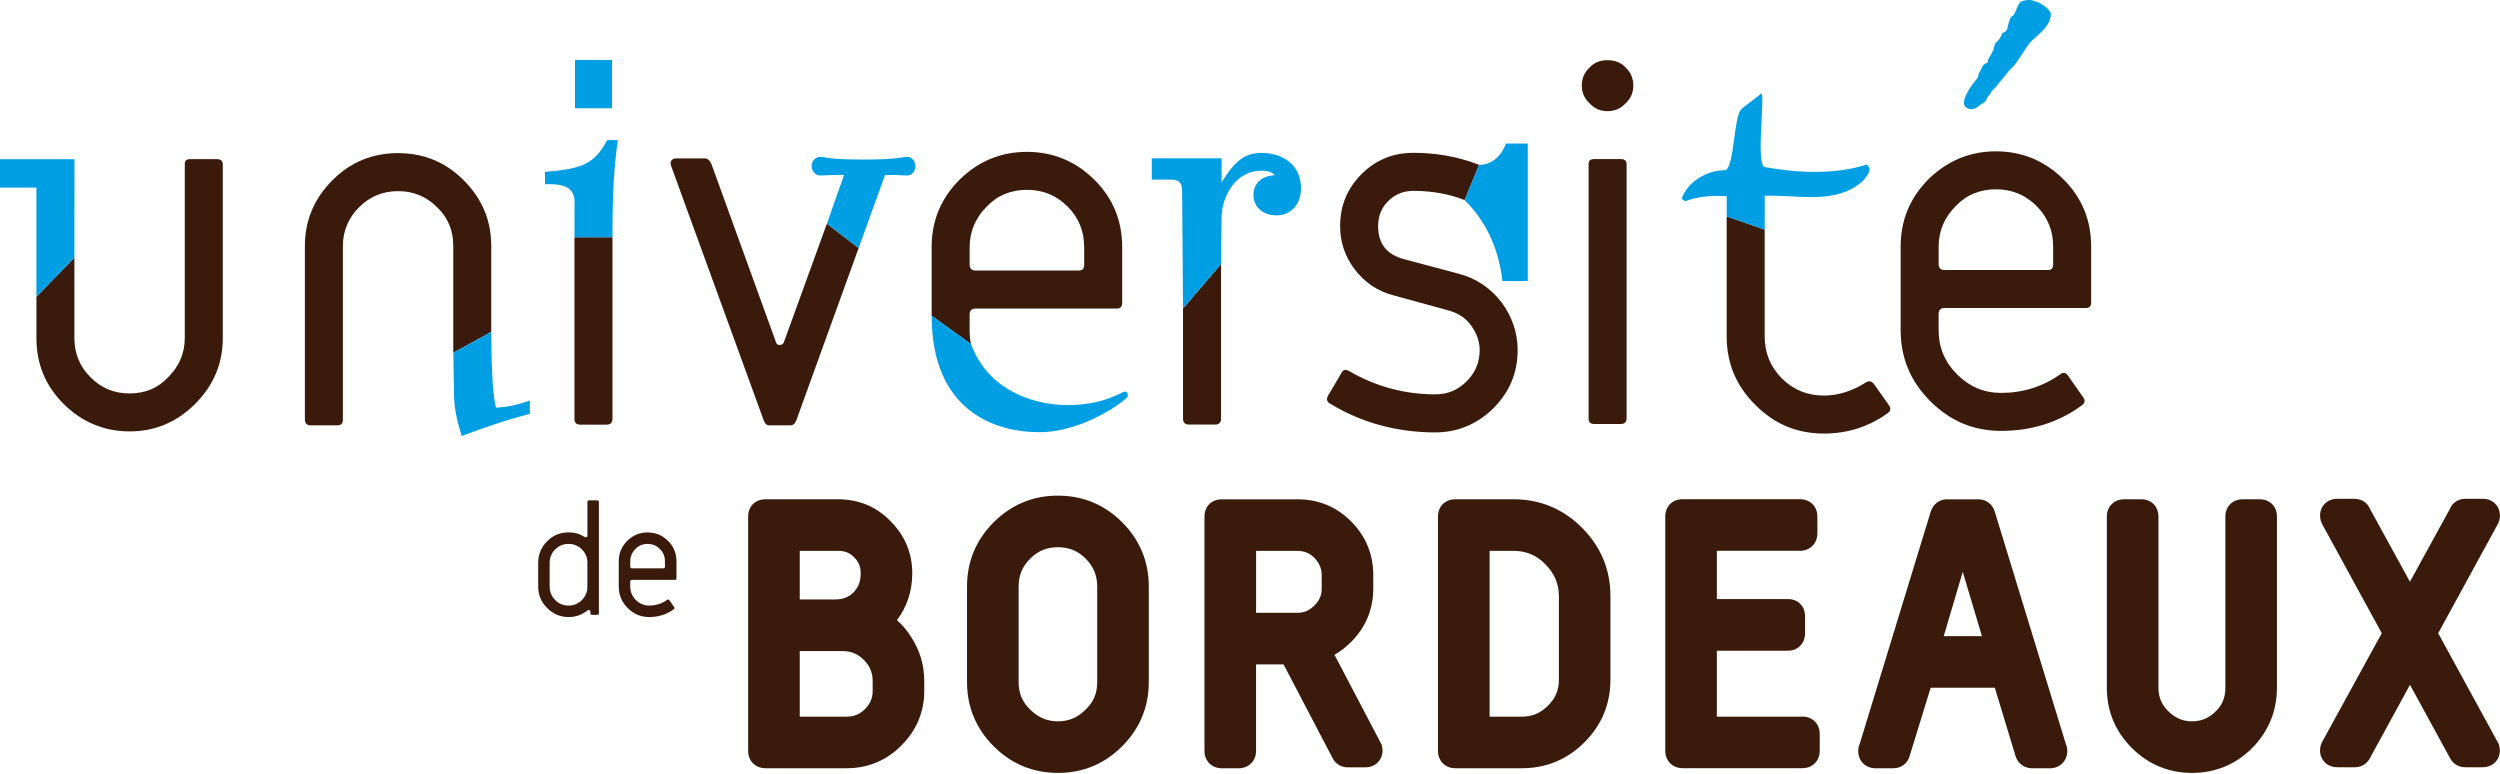
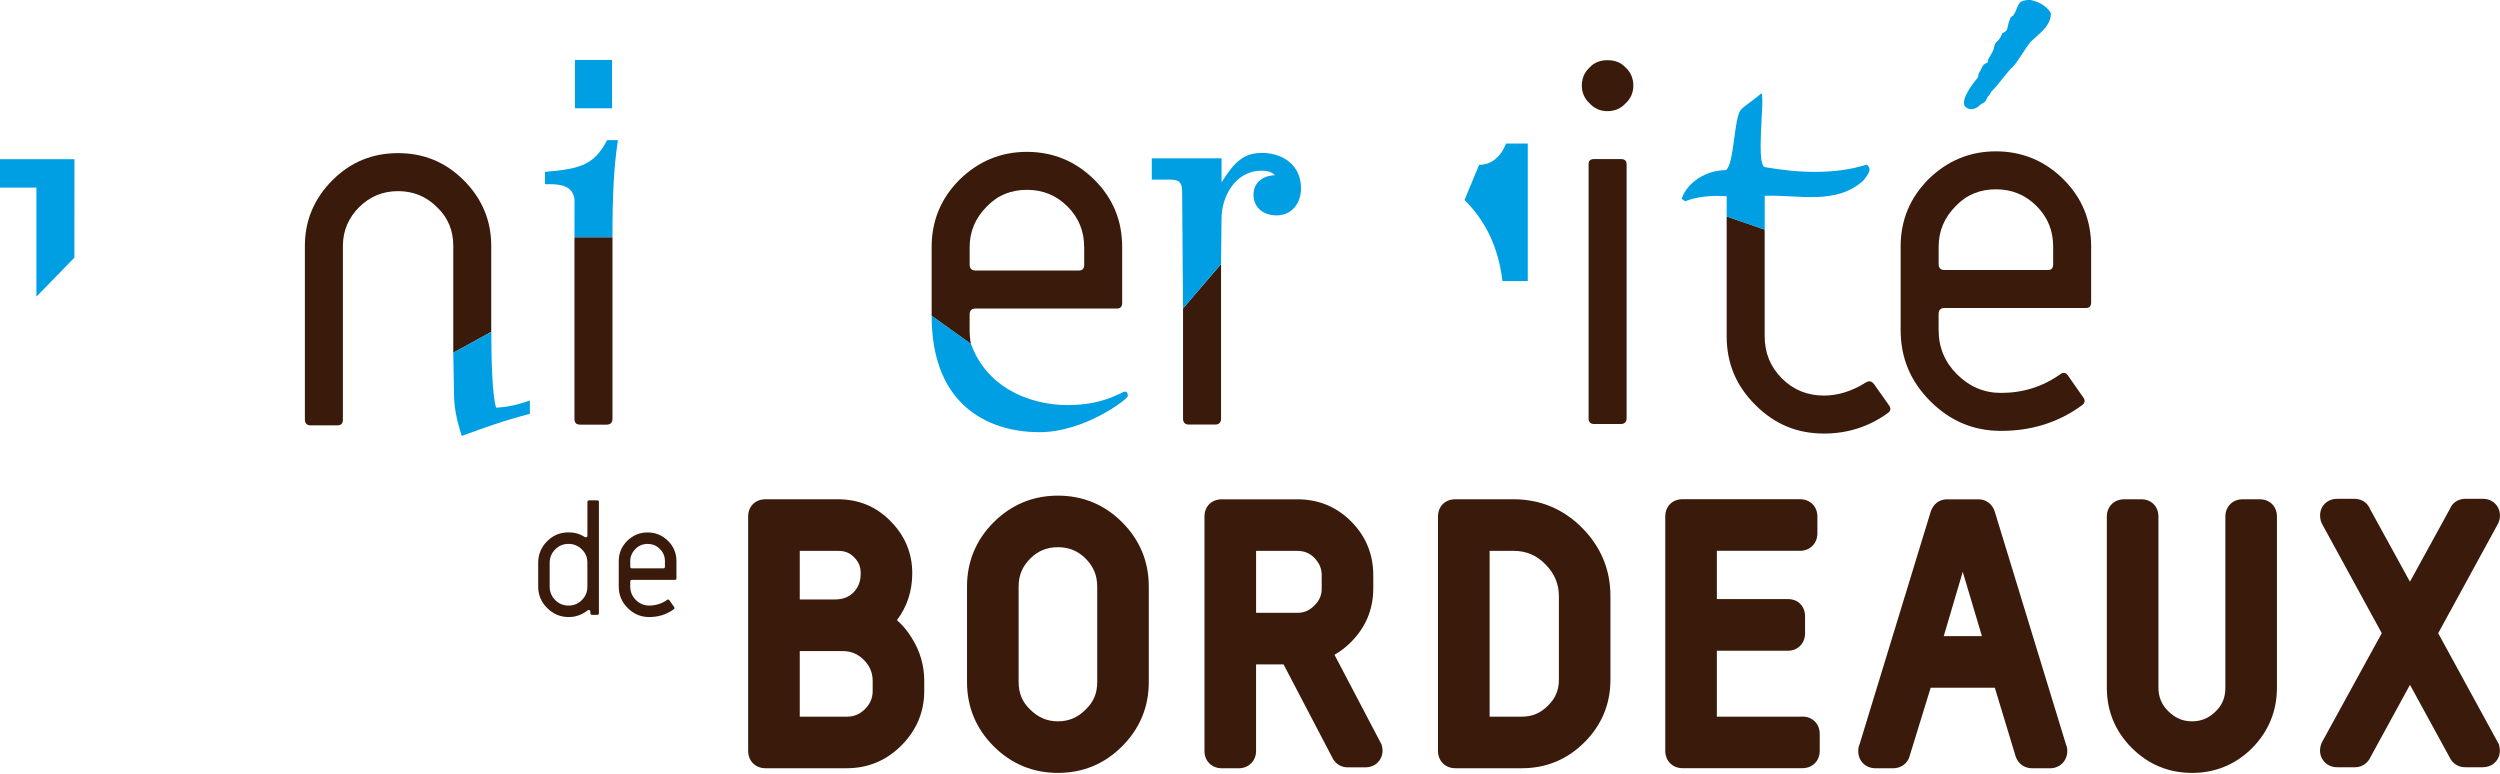
<svg xmlns="http://www.w3.org/2000/svg" width="824" height="255" viewBox="0 0 824 255" fill="none">
  <g clip-path="url(#clip0_375_272)">
    <path d="M295.63 204.39C298.99 199.98 300.68 194.78 300.68 188.92C300.68 182.29 298.25 176.51 293.48 171.74C288.85 166.98 283.04 164.56 276.21 164.56H252.29C248.93 164.56 246.59 166.9 246.59 170.26V247.51C246.59 250.81 248.99 253.21 252.29 253.21H279.07C286.05 253.21 292.11 250.7 297.06 245.75C302.08 240.73 304.63 234.67 304.63 227.76V224.36C304.63 219.29 303.22 214.51 300.45 210.15C299.1 207.95 297.47 206.02 295.62 204.38L295.63 204.39ZM281.31 195.25C279.8 196.83 277.74 197.59 275.01 197.59H263.6V181.57H276.22C278.48 181.57 280.01 182.17 281.49 183.65C283.03 185.19 283.68 186.76 283.68 188.92C283.68 191.62 282.97 193.52 281.31 195.25ZM263.6 214.6H277.86C280.48 214.6 282.77 215.56 284.67 217.45C286.66 219.44 287.63 221.71 287.63 224.37V227.77C287.63 230.06 286.81 232 285.11 233.7C283.39 235.42 281.47 236.22 279.07 236.22H263.6V214.6Z" fill="#3A1B0B" />
    <path d="M348.69 163.36C340.46 163.36 333.34 166.32 327.51 172.14C321.69 177.96 318.73 185.09 318.73 193.31V224.8C318.73 233.02 321.69 240.15 327.51 245.97C333.33 251.8 340.46 254.75 348.69 254.75C356.92 254.75 364.04 251.8 369.86 245.97C375.68 240.15 378.64 233.02 378.64 224.8V193.31C378.64 185.09 375.68 177.96 369.86 172.14C364.04 166.31 356.92 163.36 348.69 163.36ZM335.74 193.31C335.74 189.64 336.96 186.71 339.58 184.09C342.09 181.58 345.07 180.36 348.69 180.36C352.31 180.36 355.29 181.58 357.8 184.09C360.42 186.71 361.64 189.64 361.64 193.31V224.8C361.64 228.53 360.46 231.33 357.8 233.91C355.22 236.5 352.24 237.75 348.69 237.75C345.14 237.75 342.15 236.48 339.53 233.86C336.94 231.36 335.74 228.48 335.74 224.8V193.31Z" fill="#3A1B0B" />
    <path d="M498.76 164.56H479.67C476.31 164.56 473.96 166.9 473.96 170.26V247.51C473.96 250.81 476.36 253.21 479.67 253.21H501.62C509.63 253.21 516.56 250.33 522.25 244.65C527.93 238.97 530.8 232.03 530.8 224.02V196.48C530.8 187.74 527.63 180.14 521.36 173.88C515.17 167.69 507.57 164.55 498.75 164.55L498.76 164.56ZM501.62 236.21H490.98V181.56H498.77C502.99 181.56 506.44 182.99 509.31 185.95C512.34 188.98 513.81 192.42 513.81 196.49V224.03C513.81 227.48 512.66 230.2 510.19 232.59C507.73 235.06 505.01 236.21 501.63 236.21H501.62Z" fill="#3A1B0B" />
    <path d="M594.08 236.21H565.88V214.48H589.36C592.55 214.48 594.95 212.03 594.95 208.77V203.17C594.95 199.81 592.65 197.46 589.36 197.46H565.88V181.55H593.31C596.56 181.55 599.01 179.1 599.01 175.84V170.24C599.01 166.94 596.61 164.54 593.31 164.54H554.57C551.21 164.54 548.87 166.88 548.87 170.24V247.49C548.87 250.79 551.27 253.19 554.57 253.19H594.08C597.38 253.19 599.78 250.79 599.78 247.49V241.89C599.78 238.58 597.38 236.18 594.08 236.18V236.21Z" fill="#3A1B0B" />
    <path d="M657.44 168.52C656.63 166.08 654.57 164.57 652.07 164.57H641.76C639.22 164.57 637.21 166.08 636.37 168.63L612.93 245.27C612.62 245.95 612.47 246.71 612.47 247.52C612.47 250.82 614.87 253.22 618.17 253.22H623.99C626.63 253.22 628.82 251.57 629.42 249.17L636.35 226.67H657.49L664.36 249.32L664.47 249.63C665.37 251.89 667.38 253.23 669.86 253.23H675.67C678.92 253.23 681.38 250.78 681.38 247.53C681.38 246.71 681.22 245.95 680.96 245.42L657.44 168.52ZM653.24 209.67H640.66L646.92 188.47L653.24 209.67Z" fill="#3A1B0B" />
    <path d="M744.78 164.56H739.18C735.88 164.56 733.48 166.96 733.48 170.26V226.66C733.48 229.88 732.48 232.35 730.3 234.46C728.09 236.68 725.54 237.75 722.51 237.75C719.48 237.75 716.95 236.69 714.65 234.4C712.51 232.33 711.42 229.73 711.42 226.66V170.26C711.42 166.9 709.07 164.56 705.72 164.56H700.12C696.82 164.56 694.41 166.96 694.41 170.26V226.66C694.41 234.38 697.18 241.06 702.64 246.52C708.1 251.98 714.79 254.75 722.5 254.75C730.21 254.75 736.91 251.97 742.39 246.48C747.76 240.98 750.48 234.32 750.48 226.66V170.26C750.48 166.9 748.13 164.56 744.77 164.56H744.78Z" fill="#3A1B0B" />
    <path d="M803.64 208.69L823.44 172.44L823.81 171.41C824.34 169.02 823.55 167.39 822.79 166.44C822.18 165.68 820.78 164.4 818.32 164.4H812.61C810.26 164.4 808.29 165.69 807.53 167.65L794.32 191.74L781.17 167.79C780.35 165.7 778.39 164.41 776.04 164.41H770.34C767.87 164.41 766.47 165.69 765.87 166.45C765.11 167.39 764.32 169.02 764.9 171.57L765.3 172.6L785.03 208.7L765.29 244.69L764.98 245.45C764.2 248.06 765.13 249.85 765.75 250.68C766.36 251.5 767.78 252.89 770.39 252.89H776.2C778.46 252.89 780.39 251.6 781.32 249.53L794.33 225.72L807.3 249.44C808.26 251.6 810.19 252.88 812.46 252.88H818.27C820.88 252.88 822.29 251.5 822.9 250.67C823.53 249.84 824.45 248.05 823.63 245.32L803.62 208.69H803.64Z" fill="#3A1B0B" />
    <path d="M455.31 245.28L439.85 215.82C441.79 214.71 443.61 213.31 445.28 211.63C450.16 206.75 452.63 200.81 452.63 193.97V189.58C452.63 182.66 450.16 176.68 445.28 171.81C440.48 167 434.54 164.57 427.61 164.57H402.7C399.34 164.57 396.99 166.91 396.99 170.27V247.52C396.99 250.82 399.39 253.22 402.7 253.22H408.3C411.55 253.22 414 250.77 414 247.52V218.98H423.06L438.99 249.44C439.95 251.62 441.89 252.92 444.17 252.92H449.99C452.6 252.92 454.02 251.54 454.62 250.71C455.24 249.87 456.17 248.08 455.39 245.48C455.37 245.41 455.34 245.34 455.31 245.27V245.28ZM435.63 189.58V193.97C435.63 196.2 434.91 197.88 433.22 199.57C431.53 201.26 429.85 201.98 427.62 201.98H414.01V181.57H427.62C429.84 181.57 431.65 182.31 433.15 183.8C434.89 185.62 435.63 187.35 435.63 189.58Z" fill="#3A1B0B" />
    <path d="M196.87 202.66H195.16C194.74 202.66 194.59 202.45 194.59 202.09V201.62C194.59 201.21 194.38 201.05 194.02 201.05C193.86 201.05 193.76 201.05 193.71 201.15C191.79 202.66 189.71 203.38 187.42 203.38C184.67 203.38 182.33 202.39 180.35 200.42C178.37 198.45 177.39 196.11 177.39 193.35V185.45C177.39 182.7 178.38 180.36 180.35 178.38C182.27 176.41 184.66 175.47 187.42 175.47C189.34 175.47 191.11 175.94 192.67 176.98C192.78 177.03 192.88 177.08 193.09 177.08C193.45 177.08 193.61 176.92 193.61 176.61V165.49C193.61 165.07 193.82 164.92 194.18 164.92H196.88C197.24 164.92 197.4 165.08 197.4 165.49V202.07C197.4 202.43 197.25 202.64 196.88 202.64L196.87 202.66ZM193.6 185.46C193.6 183.75 193.03 182.29 191.78 181.09C190.53 179.84 189.08 179.27 187.41 179.27C185.74 179.27 184.19 179.84 182.99 181.09C181.8 182.29 181.17 183.74 181.17 185.46V193.36C181.17 195.07 181.79 196.53 182.99 197.78C184.18 198.98 185.69 199.6 187.41 199.6C189.13 199.6 190.58 198.98 191.78 197.78C193.03 196.53 193.6 195.08 193.6 193.36V185.46Z" fill="#3A1B0B" />
    <path d="M222.43 191.12H208.3C207.94 191.12 207.73 191.33 207.73 191.69V193.3C207.73 195.07 208.36 196.52 209.55 197.72C210.8 198.97 212.25 199.59 213.97 199.59C216.15 199.59 218.13 198.97 219.89 197.72C220.15 197.51 220.41 197.56 220.62 197.82L222.18 200.06C222.39 200.32 222.34 200.63 222.02 200.84C219.68 202.55 216.98 203.38 213.97 203.38C211.22 203.38 208.88 202.39 206.9 200.42C204.92 198.45 203.94 196.11 203.94 193.3V184.99C203.94 182.34 204.88 180.11 206.75 178.24C208.62 176.42 210.85 175.49 213.45 175.49C216.05 175.49 218.34 176.43 220.21 178.3C222.08 180.17 222.96 182.4 222.96 185V190.56C222.96 190.92 222.81 191.13 222.44 191.13L222.43 191.12ZM219.16 184.99C219.16 183.43 218.64 182.08 217.5 180.94C216.36 179.8 215.01 179.28 213.45 179.28C211.89 179.28 210.54 179.8 209.45 180.94C208.31 182.08 207.73 183.43 207.73 184.99V186.76C207.73 187.12 207.94 187.33 208.3 187.33H218.64C219.01 187.33 219.16 187.12 219.16 186.76V184.99Z" fill="#3A1B0B" />
-     <path d="M24.52 84.92V111.48C24.52 116.45 26.24 120.75 29.84 124.35C33.44 127.95 37.56 129.67 42.71 129.67C47.86 129.67 51.98 127.96 55.41 124.35C59.01 120.75 60.9 116.45 60.9 111.48V54.17C60.9 52.97 61.41 52.46 62.62 52.46H71.54C72.74 52.46 73.43 52.97 73.43 54.17V111.48C73.43 119.89 70.34 127.09 64.34 133.1C58.34 139.1 51.13 142.19 42.72 142.19C34.31 142.19 26.94 139.1 20.93 133.1C14.93 127.1 12.01 119.89 12.01 111.48V97.8L24.53 84.92H24.52Z" fill="#3A1B0B" />
-     <path d="M272.53 73.75L258.35 112.83C258.01 113.52 257.66 113.69 256.98 113.69C256.47 113.69 255.95 113.52 255.78 112.83L234.51 54.12C234 52.92 233.31 52.2 232.28 52.2H223.01C221.3 52.2 220.61 53.26 221.3 54.97L251.67 138.42C252.01 139.45 252.53 140.2 253.56 140.2H260.59C261.45 140.2 262.13 139.55 262.48 138.52L283 81.77L272.54 73.74L272.53 73.75Z" fill="#3A1B0B" />
    <path d="M402.46 87.04V138.05C402.46 139.25 401.77 139.93 400.57 139.93H391.82C390.62 139.93 389.93 139.25 389.93 138.05V101.67L402.45 87.03L402.46 87.04Z" fill="#3A1B0B" />
-     <path d="M482.72 65.92C477.44 63.89 471.84 62.91 465.9 62.91C462.64 62.91 459.9 63.94 457.49 66.34C455.26 68.57 454.23 71.31 454.23 74.58C454.23 80.24 456.98 83.84 462.64 85.39L480.66 90.19C486.66 91.73 491.3 95 494.9 99.63C498.33 104.26 500.22 109.58 500.22 115.41C500.22 122.96 497.48 129.3 492.16 134.63C486.84 139.78 480.49 142.52 473.12 142.52C460.59 142.52 448.93 139.43 438.46 133.08C437.26 132.39 437.09 131.54 437.77 130.33L442.23 122.78C442.74 121.75 443.6 121.75 444.63 122.26C453.38 127.41 462.99 129.98 473.11 129.98C477.06 129.98 480.49 128.6 483.41 125.69C486.16 122.94 487.7 119.51 487.7 115.4C487.7 112.48 486.67 109.74 484.78 107.16C482.89 104.59 480.49 103.22 477.57 102.36L459.39 97.38C454.07 96.01 449.78 93.09 446.52 88.8C443.26 84.51 441.71 79.71 441.71 74.56C441.71 67.87 443.94 62.2 448.75 57.4C453.55 52.6 459.22 50.37 465.91 50.37C473.41 50.37 480.65 51.65 487.52 54.33L482.73 65.91L482.72 65.92Z" fill="#3A1B0B" />
    <path d="M535.78 34.07C534.24 35.79 532.18 36.64 529.78 36.64C527.55 36.64 525.49 35.78 523.94 34.07C522.23 32.53 521.37 30.47 521.37 28.24C521.37 25.84 522.23 23.78 523.94 22.24C525.49 20.52 527.54 19.84 529.78 19.84C532.18 19.84 534.24 20.53 535.78 22.24C537.49 23.78 538.35 25.84 538.35 28.24C538.35 30.47 537.49 32.53 535.78 34.07ZM534.24 139.76H525.49C524.12 139.76 523.6 139.07 523.6 137.88V54.14C523.6 52.94 524.11 52.43 525.49 52.43H534.24C535.44 52.43 536.13 52.94 536.13 54.14V137.87C536.13 139.07 535.44 139.75 534.24 139.75V139.76Z" fill="#3A1B0B" />
    <path d="M687.53 101.52H640.86C639.66 101.52 638.97 102.21 638.97 103.41V108.73C638.97 114.56 641.03 119.37 644.98 123.32C649.1 127.44 653.9 129.5 659.56 129.5C666.76 129.5 673.29 127.44 679.12 123.32C679.98 122.63 680.83 122.8 681.52 123.66L686.67 131.04C687.36 131.9 687.19 132.93 686.16 133.61C678.44 139.27 669.52 142.02 659.56 142.02C650.46 142.02 642.75 138.76 636.23 132.24C629.71 125.72 626.45 118 626.45 108.73V81.28C626.45 72.53 629.54 65.15 635.72 58.97C641.9 52.97 649.27 49.88 657.85 49.88C666.43 49.88 673.98 52.97 680.15 59.14C686.33 65.32 689.24 72.7 689.24 81.28V99.64C689.24 100.84 688.73 101.53 687.53 101.53V101.52ZM676.72 81.28C676.72 76.13 675.01 71.67 671.23 67.89C667.46 64.12 663 62.4 657.85 62.4C652.7 62.4 648.24 64.11 644.64 67.89C640.86 71.67 638.98 76.13 638.98 81.28V87.11C638.98 88.31 639.67 89 640.87 89H675.01C676.21 89 676.72 88.31 676.72 87.11V81.28Z" fill="#3A1B0B" />
    <path d="M669.16 13.96C667.39 16.17 665.48 19.71 663.56 21.91C661.35 23.83 658.41 28.39 656.35 30.16C656.35 30.6 655.03 32.07 655.03 32.07C654.29 34.13 653.7 33.69 652.67 34.57C651.05 36.19 649.28 36.34 648.1 35.45C645.59 33.83 649.72 28.09 651.78 25.73C652.07 25.29 652.07 24.99 652.07 24.55C652.66 23.52 653.1 22.34 653.69 21.46C654.28 20.87 654.72 20.87 655.16 20.58C655.01 19.55 656.34 18.08 656.63 17.19C657.36 16.31 657.07 14.83 657.96 13.95C659.14 12.92 659.43 12.18 660.02 10.86C660.61 10.86 661.5 9.83 661.5 9.83C661.79 8.5 662.09 7.03 662.68 5.85C662.68 5.85 663.12 5.26 663.42 5.26C664.6 3.93 664.75 1.87 665.93 0.69C666.81 0.1 668.58 -0.19 669.76 0.1C671.82 0.69 674.18 1.57 675.94 4.22C676.23 8.49 671.82 11.29 669.16 13.94V13.96Z" fill="#009FE3" />
    <path d="M415.92 50.4C410.16 50.4 406.86 53.19 402.59 60.19H402.63V52.19H379.63V59.19H385.64C388.62 59.19 389.63 60.11 389.63 63.2L389.93 101.66L402.45 87.02L402.62 71.88C402.62 65.01 407.03 56.27 415.77 56.27C417.37 56.27 419.04 56.48 420.21 57.76C416.37 57.86 413.15 60.1 413.15 64.16C413.15 68.53 416.55 70.99 420.71 70.99C425.93 70.99 428.81 66.88 428.81 62.08C428.81 54.3 422.73 50.4 415.9 50.4H415.92Z" fill="#009FE3" />
    <path d="M487.5 54.34C491.43 54.34 494.53 51.91 496.43 47.3H503.55V92.65H495.21C493.85 81.26 489.49 72.64 482.71 65.93L487.5 54.35V54.34Z" fill="#009FE3" />
    <path d="M201.74 19.76H189.51V35.69H201.74V19.76Z" fill="#009FE3" />
    <path d="M201.87 78.2V138.07C201.87 139.27 201.18 139.96 199.98 139.96H191.23C189.86 139.96 189.34 139.27 189.34 138.07V78.2H201.86H201.87Z" fill="#3A1B0B" />
    <path d="M200.11 46.2C195.89 54.2 191.63 55.65 179.63 56.66V60.71C182.63 60.71 187.67 60.44 189.03 64.32C189.49 65.7 189.36 64.19 189.35 78.19H201.87C201.87 64.19 202.31 55.19 203.66 46.19H200.11V46.2Z" fill="#009FE3" />
-     <path d="M291.72 57.66C297.34 57.66 297.34 57.84 299.09 57.84C300.32 57.84 301.72 56.61 301.72 54.68C301.72 52.93 300.32 51.7 299.09 51.7C297.34 51.7 296.28 52.58 284.88 52.58H284.35C272.42 52.58 272.07 51.7 270.32 51.7C268.92 51.7 267.51 52.93 267.51 54.68C267.51 56.61 268.92 57.84 270.32 57.84C272.07 57.84 272.25 57.66 278.21 57.66L272.53 73.75L282.99 81.78L291.72 57.66Z" fill="#009FE3" />
    <path d="M307.07 104.06V81.44C307.07 72.69 310.16 65.31 316.34 59.14C322.52 53.14 329.89 50.05 338.47 50.05C347.05 50.05 354.6 53.14 360.78 59.32C366.96 65.5 369.87 72.88 369.87 81.45V99.81C369.87 101.01 369.36 101.7 368.15 101.7H321.48C320.28 101.7 319.59 102.39 319.59 103.59V108.91C319.59 110.47 319.74 111.96 320.03 113.38L307.06 104.08L307.07 104.06ZM357.34 81.44C357.34 76.29 355.62 71.83 351.85 68.06C348.08 64.28 343.61 62.57 338.47 62.57C333.33 62.57 328.86 64.28 325.26 68.06C321.49 71.83 319.6 76.29 319.6 81.44V87.28C319.6 88.48 320.29 89.16 321.49 89.16H355.63C356.83 89.16 357.35 88.48 357.35 87.28V81.44H357.34Z" fill="#3A1B0B" />
    <path d="M332.14 128.2C338.38 132.03 345.66 133.52 351.84 133.52C364.11 133.52 369.69 129.06 370.8 129.06C371.73 129.06 371.73 130.18 371.73 130.55C371.73 131.48 357.6 142.45 342.55 142.45C327.5 142.45 307.07 135.1 307.07 104.06L320.04 113.36C322.55 120.25 326.95 125.02 332.14 128.2Z" fill="#009FE3" />
    <path d="M581.64 75.7V110.82C581.64 116.31 583.53 120.94 587.3 124.72C591.08 128.5 595.71 130.38 601.2 130.38C605.66 130.38 610.29 129.01 614.93 126.09C616.13 125.4 616.81 125.57 617.67 126.6L622.65 133.64C623.34 134.67 623.16 135.53 622.13 136.21C615.95 140.67 608.92 142.9 601.2 142.9C592.28 142.9 584.9 139.81 578.55 133.46C572.2 127.11 569.11 119.73 569.11 110.81V71.34L581.64 75.68V75.7Z" fill="#3A1B0B" />
    <path d="M569.12 71.37V64.68C564.82 64.35 559.56 64.68 555.42 66.33L554.26 65.5C556.24 59.88 562.53 56.08 568.81 56.08C571.62 54.43 571.45 39.01 573.77 36.2C574.76 35.04 578.11 32.89 580.59 30.74C581.75 32.56 578.61 54.59 581.75 55.09C592.99 57.07 604.69 57.57 615.27 54.26C617.42 55.91 615.27 57.9 614.28 59.39C605.35 67.66 593.22 64.18 581.65 64.52V75.71L569.12 71.37Z" fill="#009FE3" />
    <path d="M24.54 52.47H0V61.84H12V97.79L24.52 84.92L24.54 52.47Z" fill="#009FE3" />
    <path d="M149.4 116.26V81.01C149.4 76.04 147.69 71.75 144.08 68.32C140.48 64.72 136.19 63 131.21 63C126.23 63 121.94 64.72 118.34 68.32C114.91 71.75 113.02 76.04 113.02 81.01V138.32C113.02 139.52 112.5 140.2 111.13 140.2H102.38C101.18 140.2 100.49 139.51 100.49 138.32V81.01C100.49 72.61 103.58 65.4 109.58 59.39C115.58 53.38 122.79 50.47 131.2 50.47C139.61 50.47 146.81 53.39 152.82 59.39C158.83 65.39 161.91 72.6 161.91 81.01V109.38L149.39 116.27L149.4 116.26Z" fill="#3A1B0B" />
    <path d="M163.52 134.36C162.28 130.56 161.93 118.94 161.93 109.37L149.41 116.26L149.64 129.74C149.64 135.37 151.07 140.02 152.19 143.69C159.81 140.87 166.64 138.45 174.64 136.42V132C170.64 133.44 166.93 134.23 163.53 134.36H163.52Z" fill="#009FE3" />
  </g>
  <defs>
    <clipPath id="clip0_375_272">
      <rect width="823.99" height="254.76" fill="white" />
    </clipPath>
  </defs>
</svg>